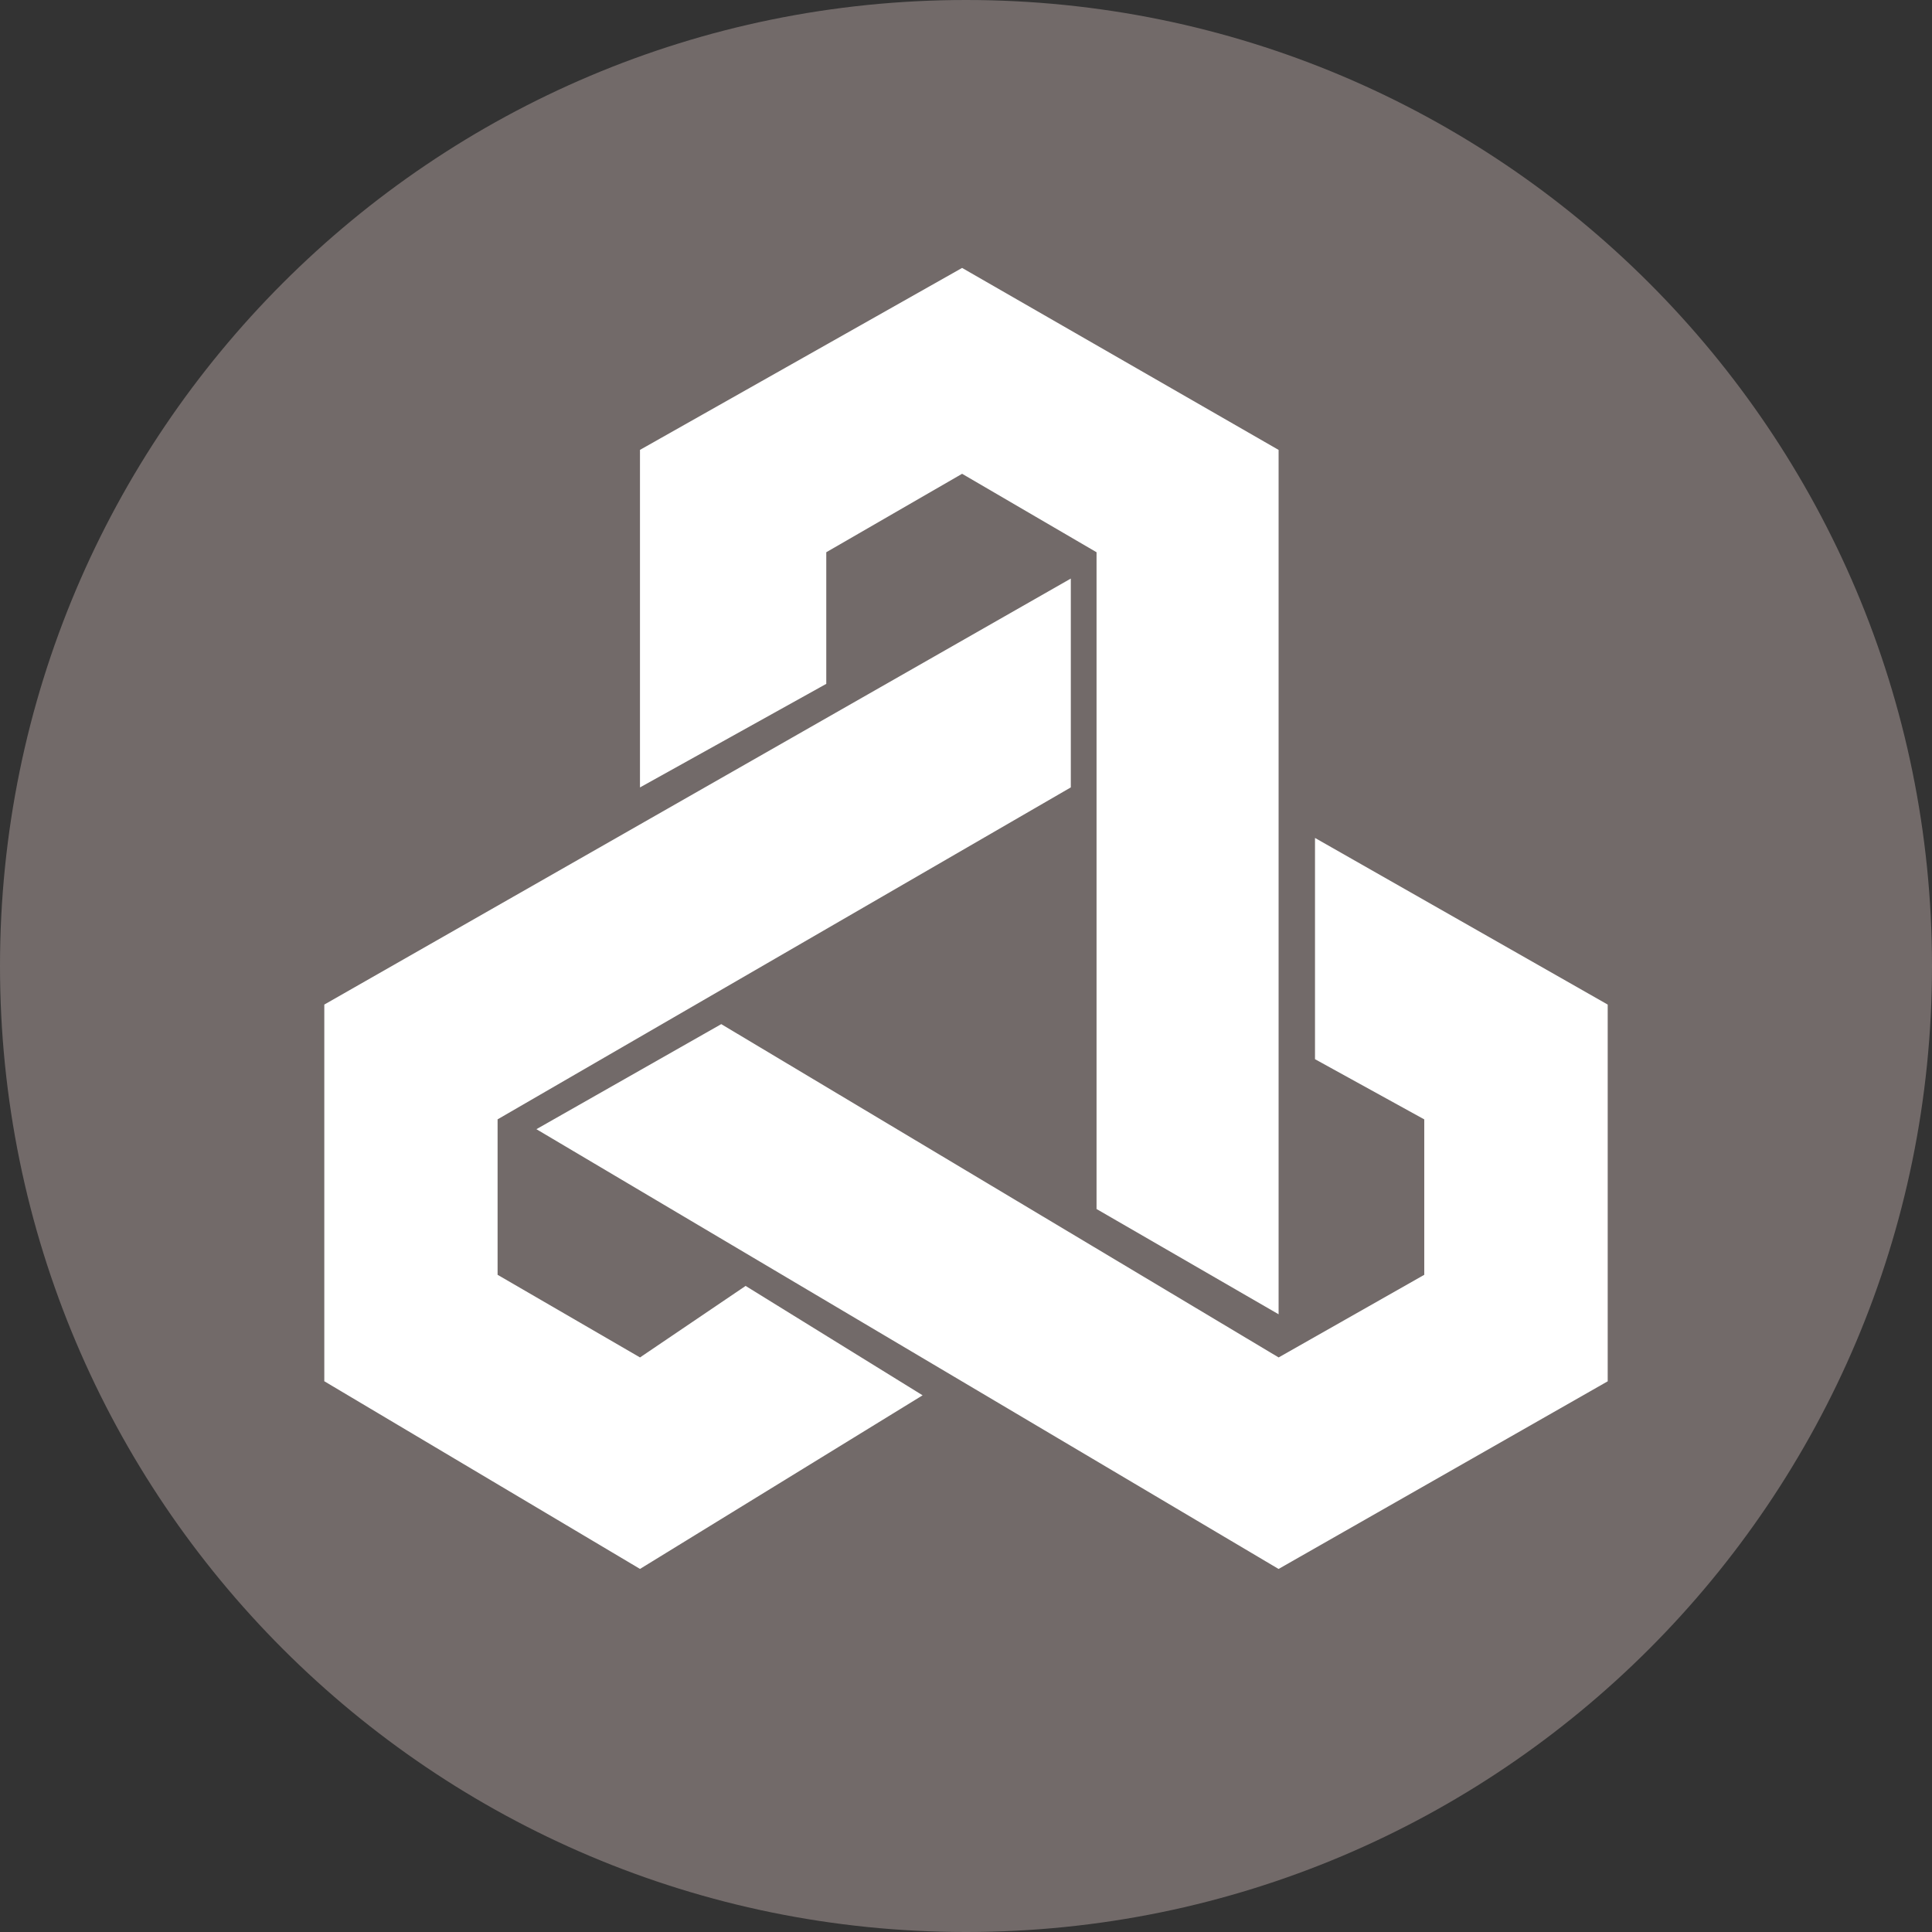
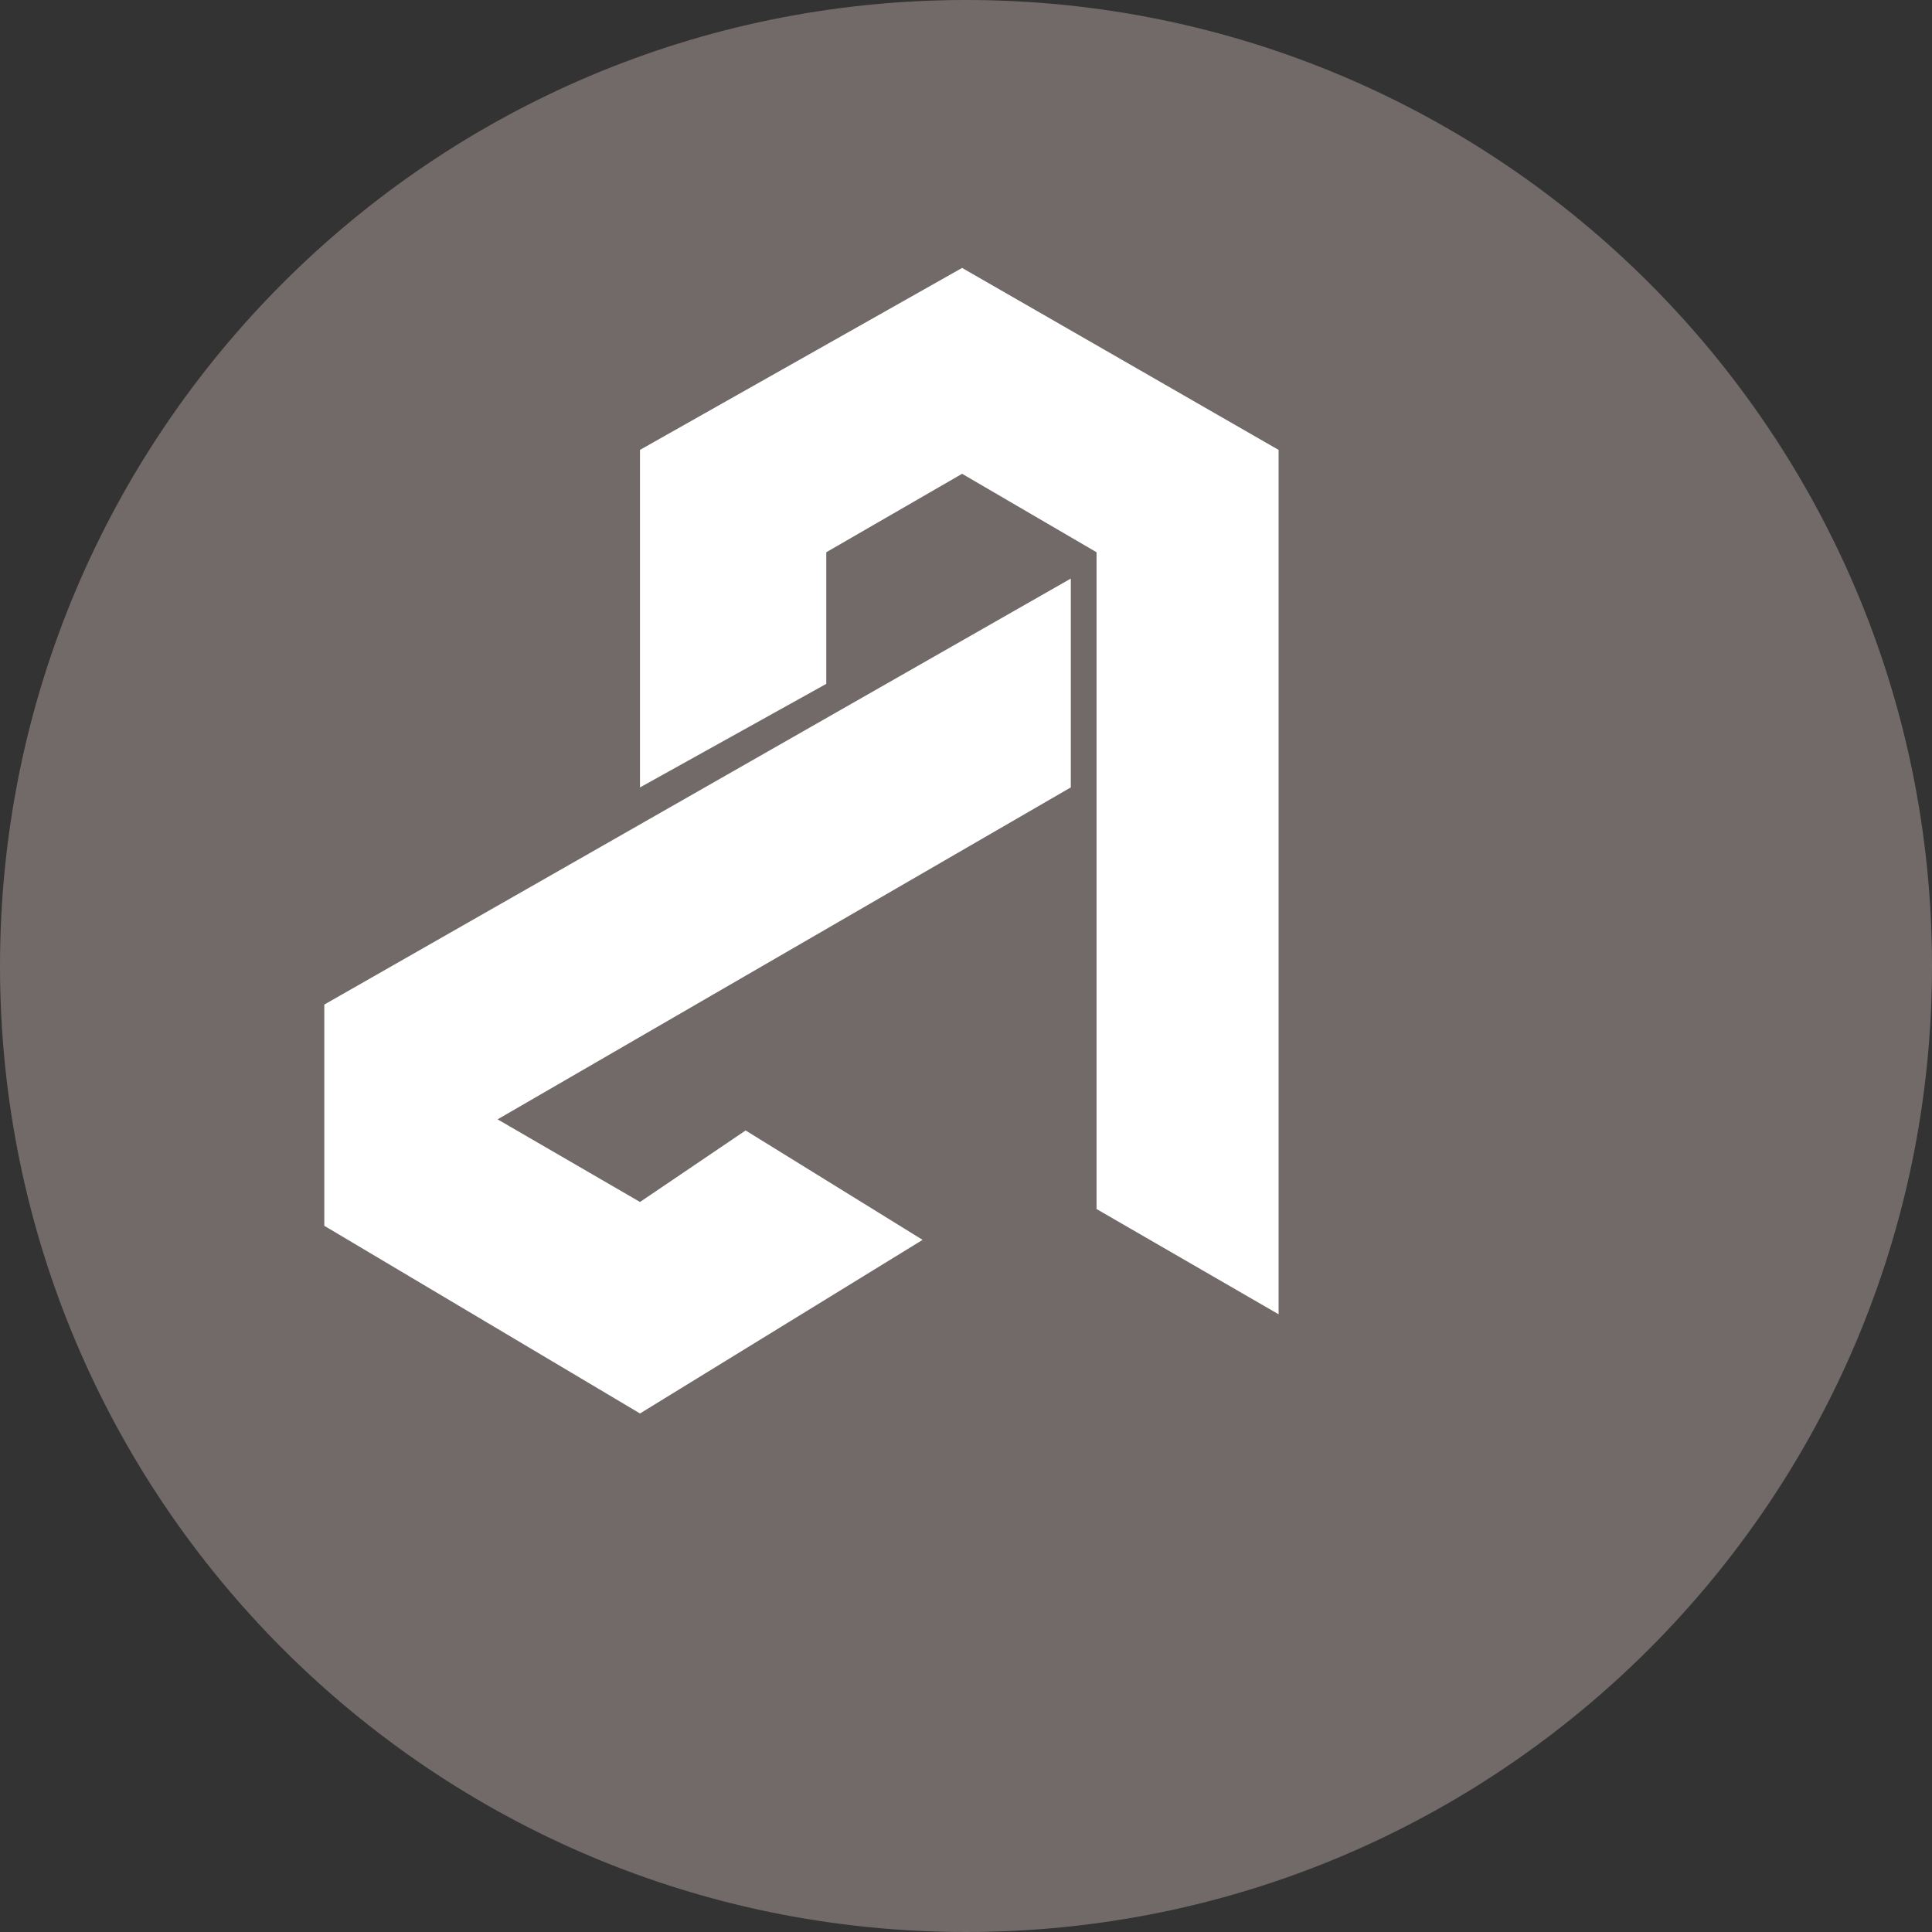
<svg xmlns="http://www.w3.org/2000/svg" width="56" height="56" fill="none" viewBox="0 0 56 56">
  <rect x="0" y="0" width="56" height="56" fill="#333333" stroke="none" />
  <g clip-path="url(#a)">
    <path fill="#726a69" d="M56 28C56 12.536 43.464 0 28 0S0 12.536 0 28s12.536 28 28 28 28-12.536 28-28" />
    <path fill="#fff" d="M18.55 13.04v9.784l5.4-3.002v-3.815l3.937-2.274 3.897 2.274v19.037l5.277 3.051V13.041l-9.174-5.275z" />
-     <path fill="#fff" d="M38.116 30.701v-6.413l8.484 4.83v10.92l-9.54 5.439L15.548 32.73l5.358-3.045 16.156 9.661 4.221-2.395v-4.505z" />
-     <path fill="#fff" d="M9.4 29.118 31.038 16.77v6.053l-16.615 9.622v4.506l4.128 2.395 3.061-2.073 5.13 3.171-8.191 5.032-9.151-5.44z" />
+     <path fill="#fff" d="M9.4 29.118 31.038 16.77v6.053l-16.615 9.622l4.128 2.395 3.061-2.073 5.13 3.171-8.191 5.032-9.151-5.44z" />
  </g>
  <defs>
    <clipPath id="a">
      <path fill="#fff" d="M0 0h56v56H0z" />
    </clipPath>
  </defs>
</svg>